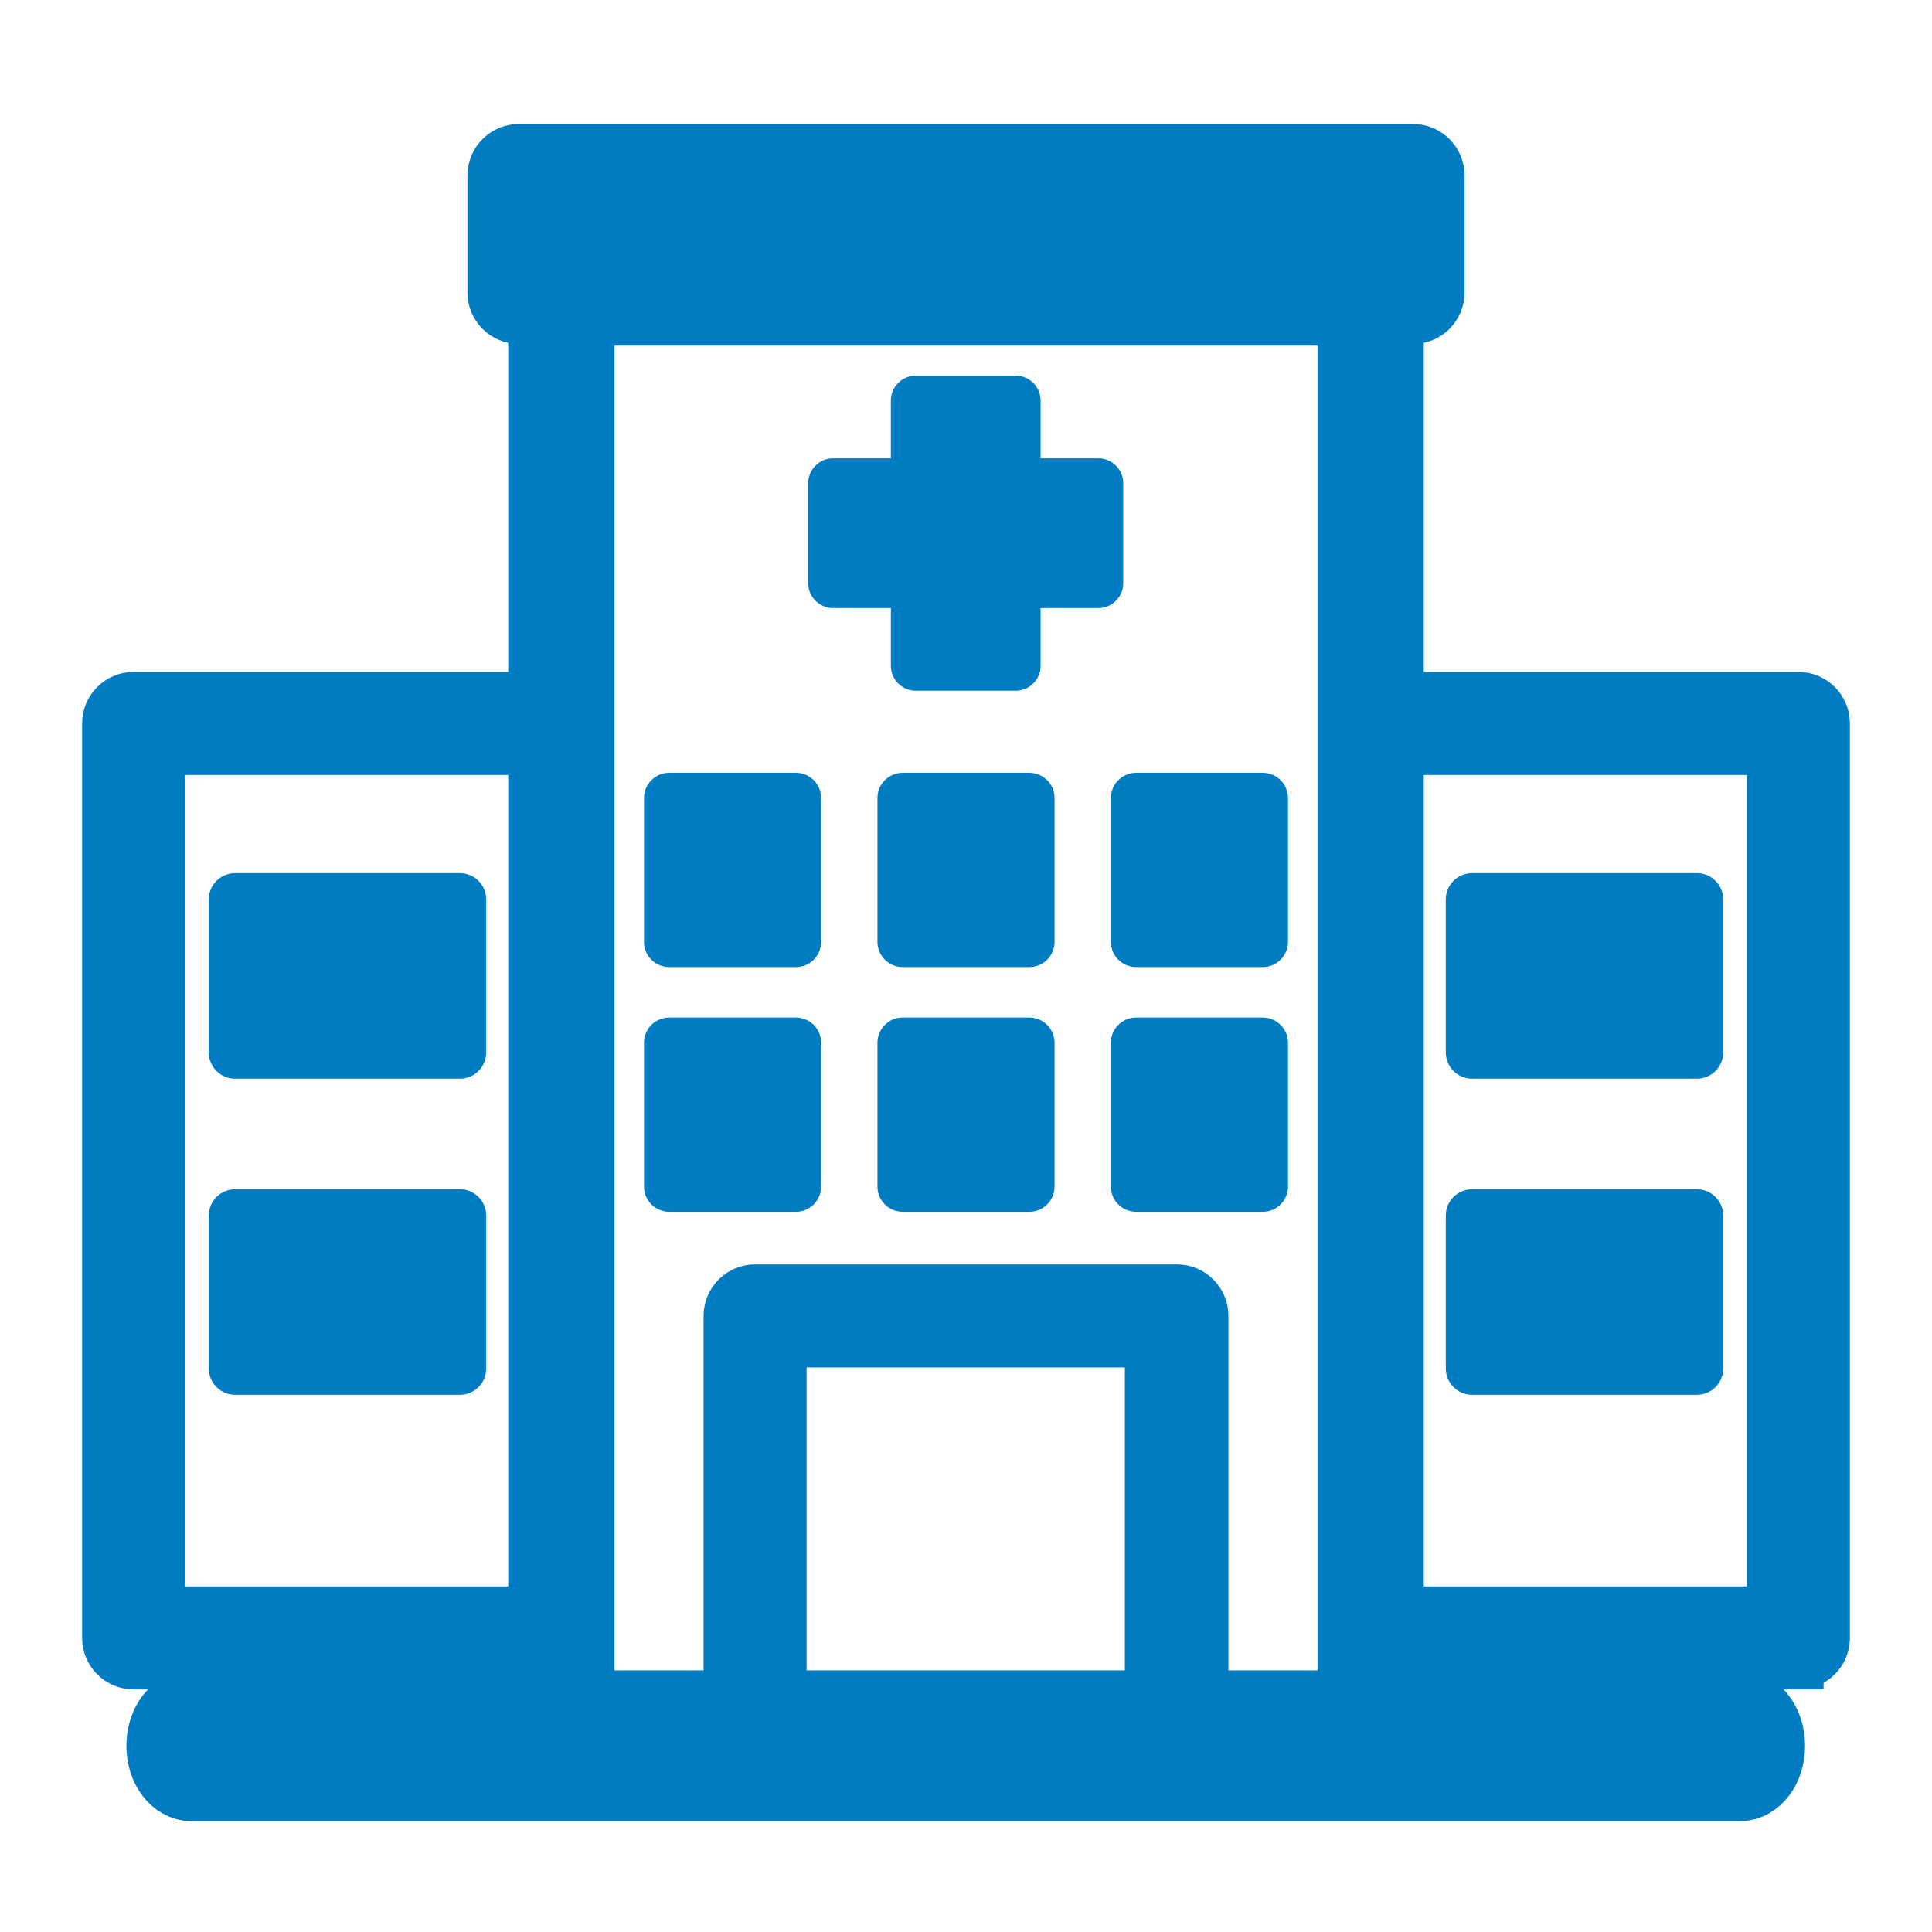
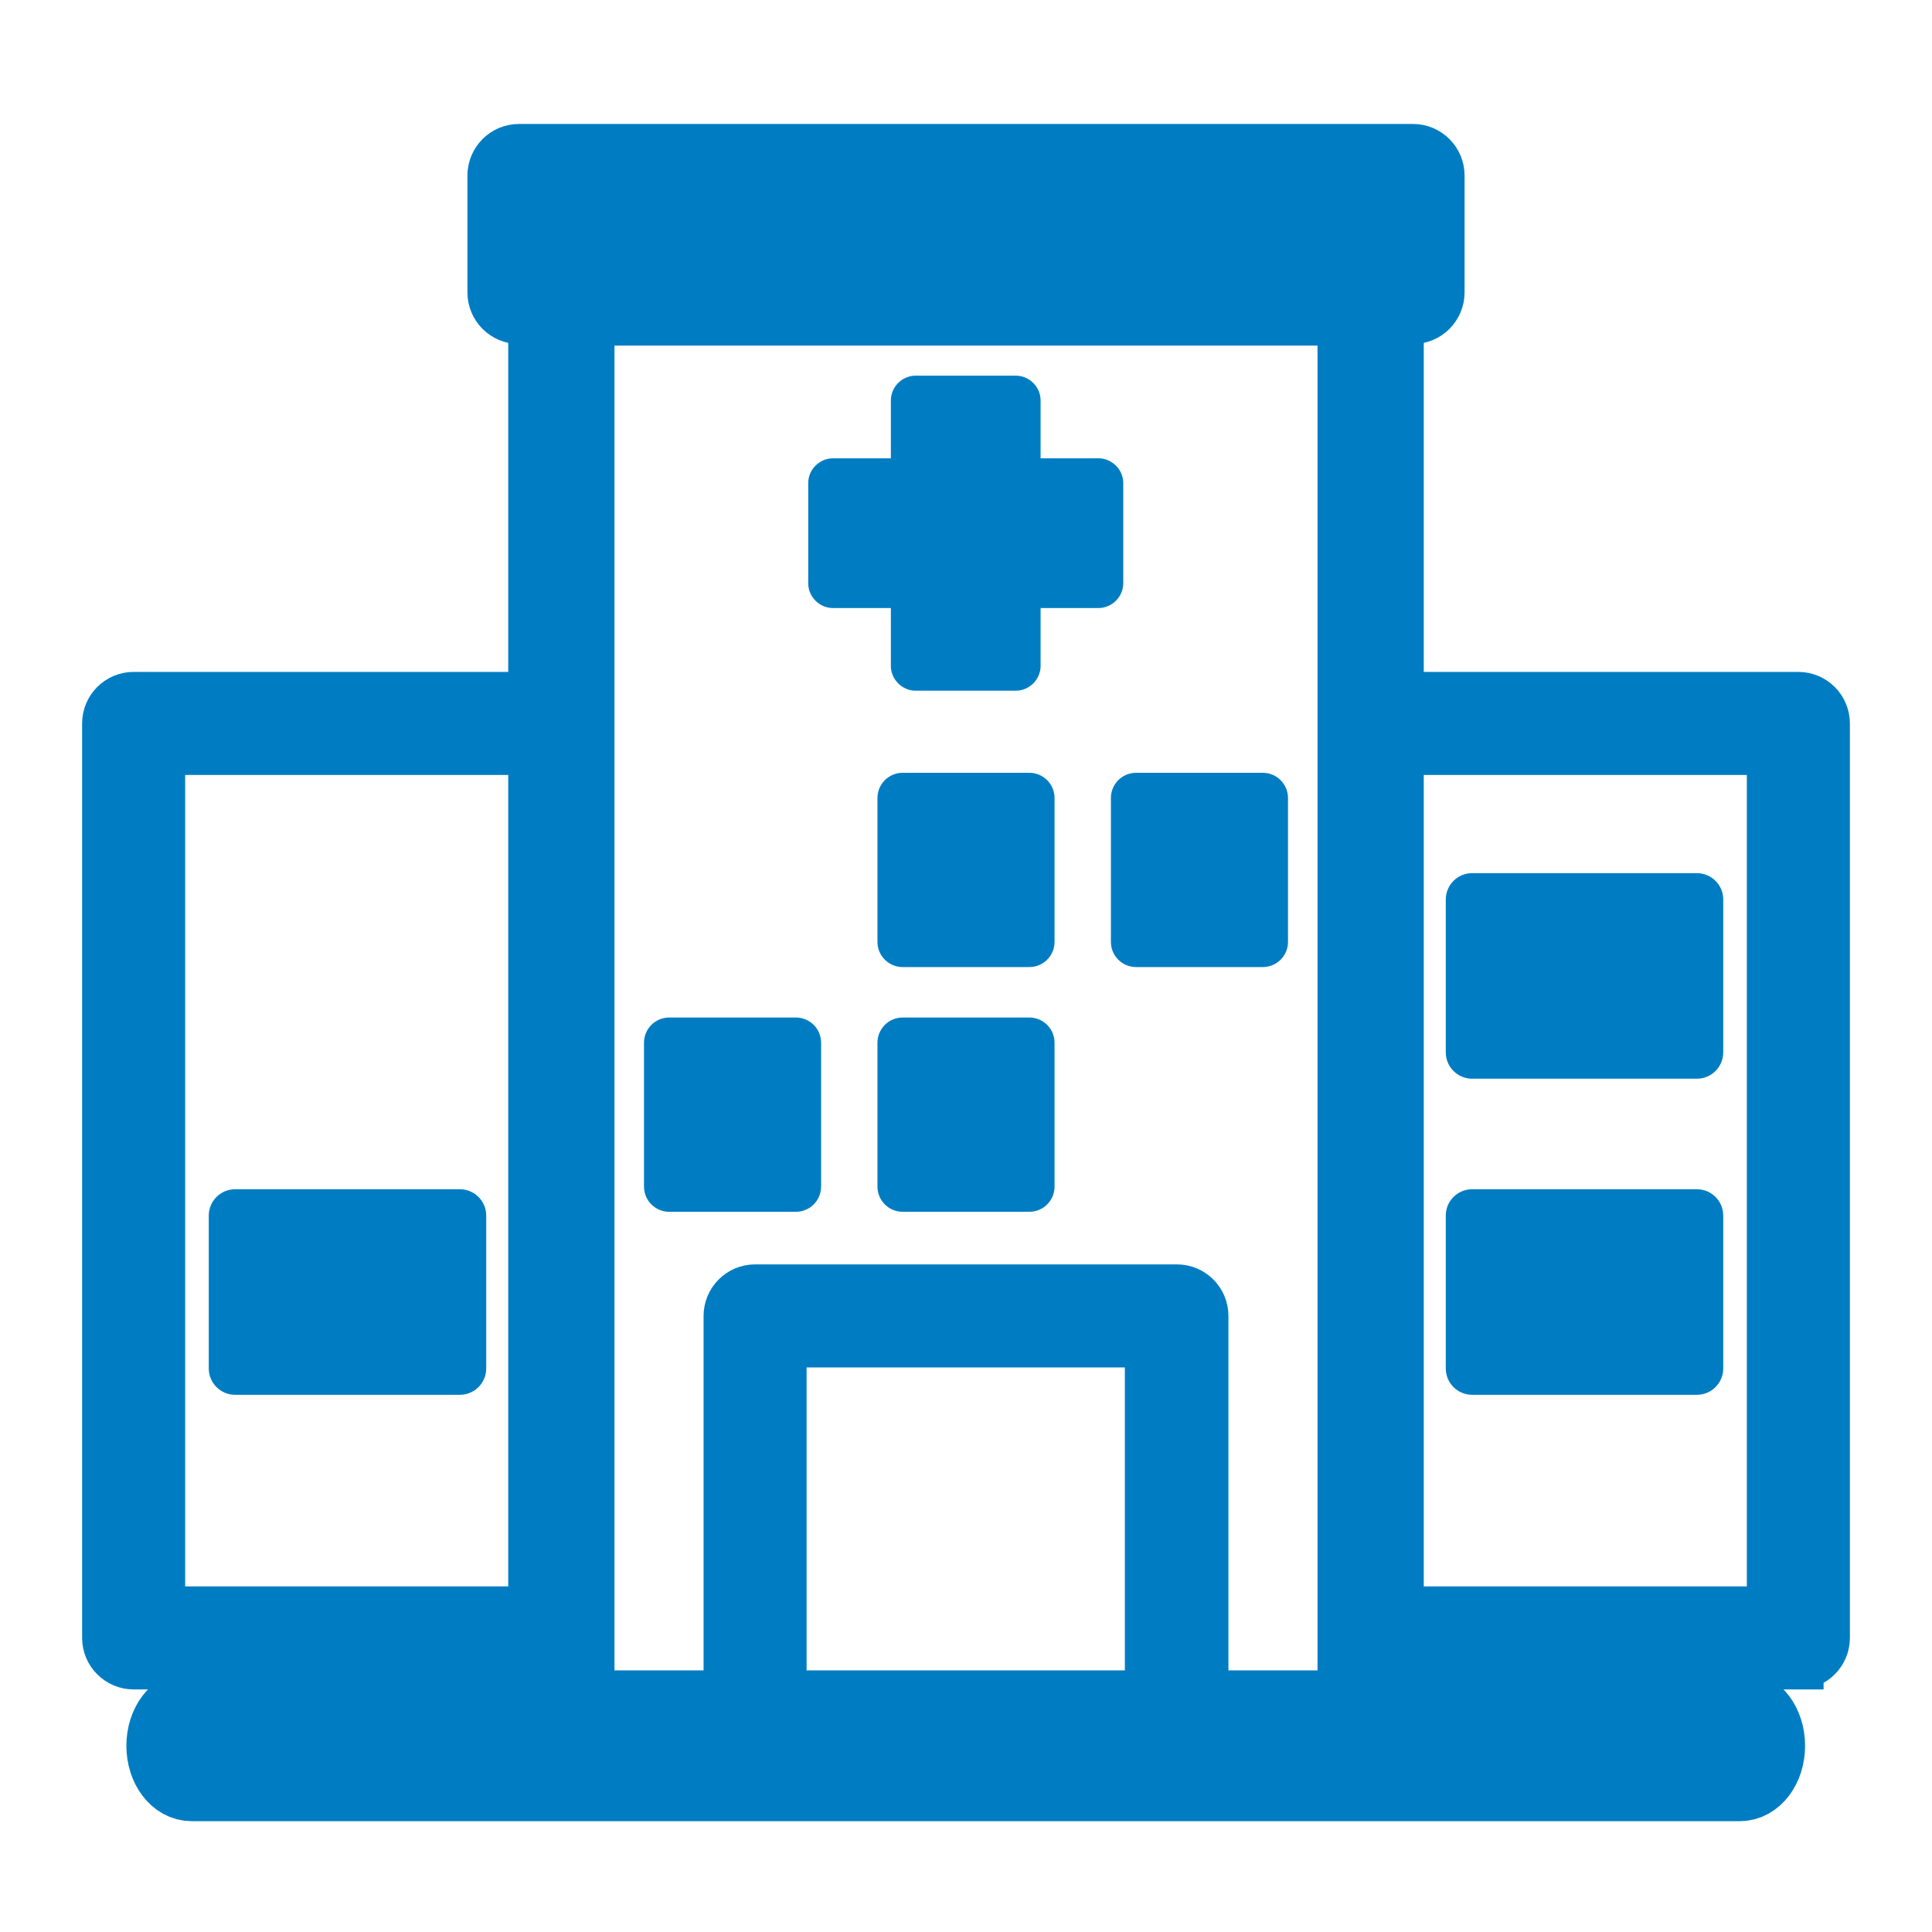
<svg xmlns="http://www.w3.org/2000/svg" id="BG" viewBox="0 0 36 36">
  <defs>
    <style>
      .cls-1 {
        stroke-width: .94px;
      }

      .cls-1, .cls-2, .cls-3, .cls-4 {
        fill: #007dc2;
      }

      .cls-1, .cls-2, .cls-4 {
        stroke: #007dc2;
        stroke-miterlimit: 10;
      }

      .cls-3 {
        stroke-width: 0px;
      }

      .cls-4 {
        stroke-width: 1.27px;
      }
    </style>
  </defs>
  <path class="cls-2" d="M25.54,33.22h-15.08c-.27,0-.49-.22-.49-.49V5.45c0-.27.22-.49.49-.49h15.08c.27,0,.49.22.49.49v27.28c0,.27-.22.49-.49.49ZM10.95,32.24h14.1V5.94h-14.1v26.3Z" />
  <path class="cls-1" d="M33.51,31.01h-7.97c-.27,0-.49-.22-.49-.49V13.48c0-.27.22-.49.49-.49h7.97c.27,0,.49.22.49.49v17.04c0,.27-.22.49-.49.49ZM26.03,30.03h6.99V13.97h-6.99v16.06Z" />
  <path class="cls-1" d="M10.46,31.01H2.49c-.27,0-.49-.22-.49-.49V13.48c0-.27.22-.49.49-.49h7.97c.27,0,.49.22.49.49v17.04c0,.27-.22.49-.49.49ZM2.98,30.03h6.99V13.97H2.98v16.06Z" />
  <path class="cls-3" d="M18.93,12.87h-1.87c-.25,0-.46-.21-.46-.46v-1.08h-1.08c-.25,0-.46-.21-.46-.46v-1.87c0-.25.21-.46.46-.46h1.08v-1.08c0-.25.21-.46.46-.46h1.87c.25,0,.46.21.46.46v1.08h1.08c.25,0,.46.21.46.46v1.87c0,.25-.21.46-.46.46h-1.08v1.08c0,.25-.21.46-.46.46Z" />
  <path class="cls-1" d="M26.33,5.94H9.67c-.27,0-.49-.22-.49-.49v-2.18c0-.27.22-.49.49-.49h16.66c.27,0,.49.22.49.49v2.18c0,.27-.22.49-.49.49Z" />
  <path class="cls-1" d="M21.93,33.22h-7.86c-.27,0-.49-.22-.49-.49v-8.21c0-.27.22-.49.49-.49h7.86c.27,0,.49.22.49.49v8.21c0,.27-.22.49-.49.49ZM14.56,32.24h6.87v-7.23h-6.87v7.23Z" />
-   <path class="cls-3" d="M8.57,20.1h-4.19c-.27,0-.49-.22-.49-.49v-2.85c0-.27.22-.49.49-.49h4.19c.27,0,.49.22.49.49v2.85c0,.27-.22.49-.49.49Z" />
  <path class="cls-3" d="M8.57,25.99h-4.19c-.27,0-.49-.22-.49-.49v-2.85c0-.27.22-.49.49-.49h4.19c.27,0,.49.22.49.49v2.85c0,.27-.22.49-.49.49Z" />
  <path class="cls-3" d="M31.62,20.1h-4.19c-.27,0-.49-.22-.49-.49v-2.85c0-.27.22-.49.49-.49h4.19c.27,0,.49.22.49.49v2.85c0,.27-.22.49-.49.49Z" />
  <path class="cls-3" d="M31.62,25.99h-4.19c-.27,0-.49-.22-.49-.49v-2.85c0-.27.22-.49.49-.49h4.19c.27,0,.49.22.49.49v2.85c0,.27-.22.49-.49.49Z" />
  <path class="cls-3" d="M14.83,22.58h-2.36c-.26,0-.47-.21-.47-.47v-2.68c0-.26.21-.47.47-.47h2.36c.26,0,.47.21.47.47v2.68c0,.26-.21.47-.47.47Z" />
  <path class="cls-3" d="M19.18,22.58h-2.36c-.26,0-.47-.21-.47-.47v-2.68c0-.26.21-.47.47-.47h2.36c.26,0,.47.21.47.47v2.68c0,.26-.21.47-.47.47Z" />
-   <path class="cls-3" d="M23.53,22.58h-2.36c-.26,0-.47-.21-.47-.47v-2.68c0-.26.21-.47.47-.47h2.36c.26,0,.47.21.47.47v2.68c0,.26-.21.47-.47.47Z" />
-   <path class="cls-3" d="M14.83,18.02h-2.36c-.26,0-.47-.21-.47-.47v-2.68c0-.26.21-.47.47-.47h2.36c.26,0,.47.21.47.47v2.68c0,.26-.21.47-.47.47Z" />
  <path class="cls-3" d="M19.18,18.02h-2.36c-.26,0-.47-.21-.47-.47v-2.68c0-.26.21-.47.47-.47h2.36c.26,0,.47.21.47.47v2.68c0,.26-.21.47-.47.47Z" />
  <path class="cls-3" d="M23.53,18.02h-2.36c-.26,0-.47-.21-.47-.47v-2.68c0-.26.21-.47.47-.47h2.36c.26,0,.47.21.47.47v2.68c0,.26-.21.47-.47.47Z" />
  <path class="cls-4" d="M32.42,33.3H3.57c-.32,0-.58-.34-.58-.77s.26-.77.58-.77h28.85c.32,0,.58.34.58.77s-.26.77-.58.77Z" />
</svg>